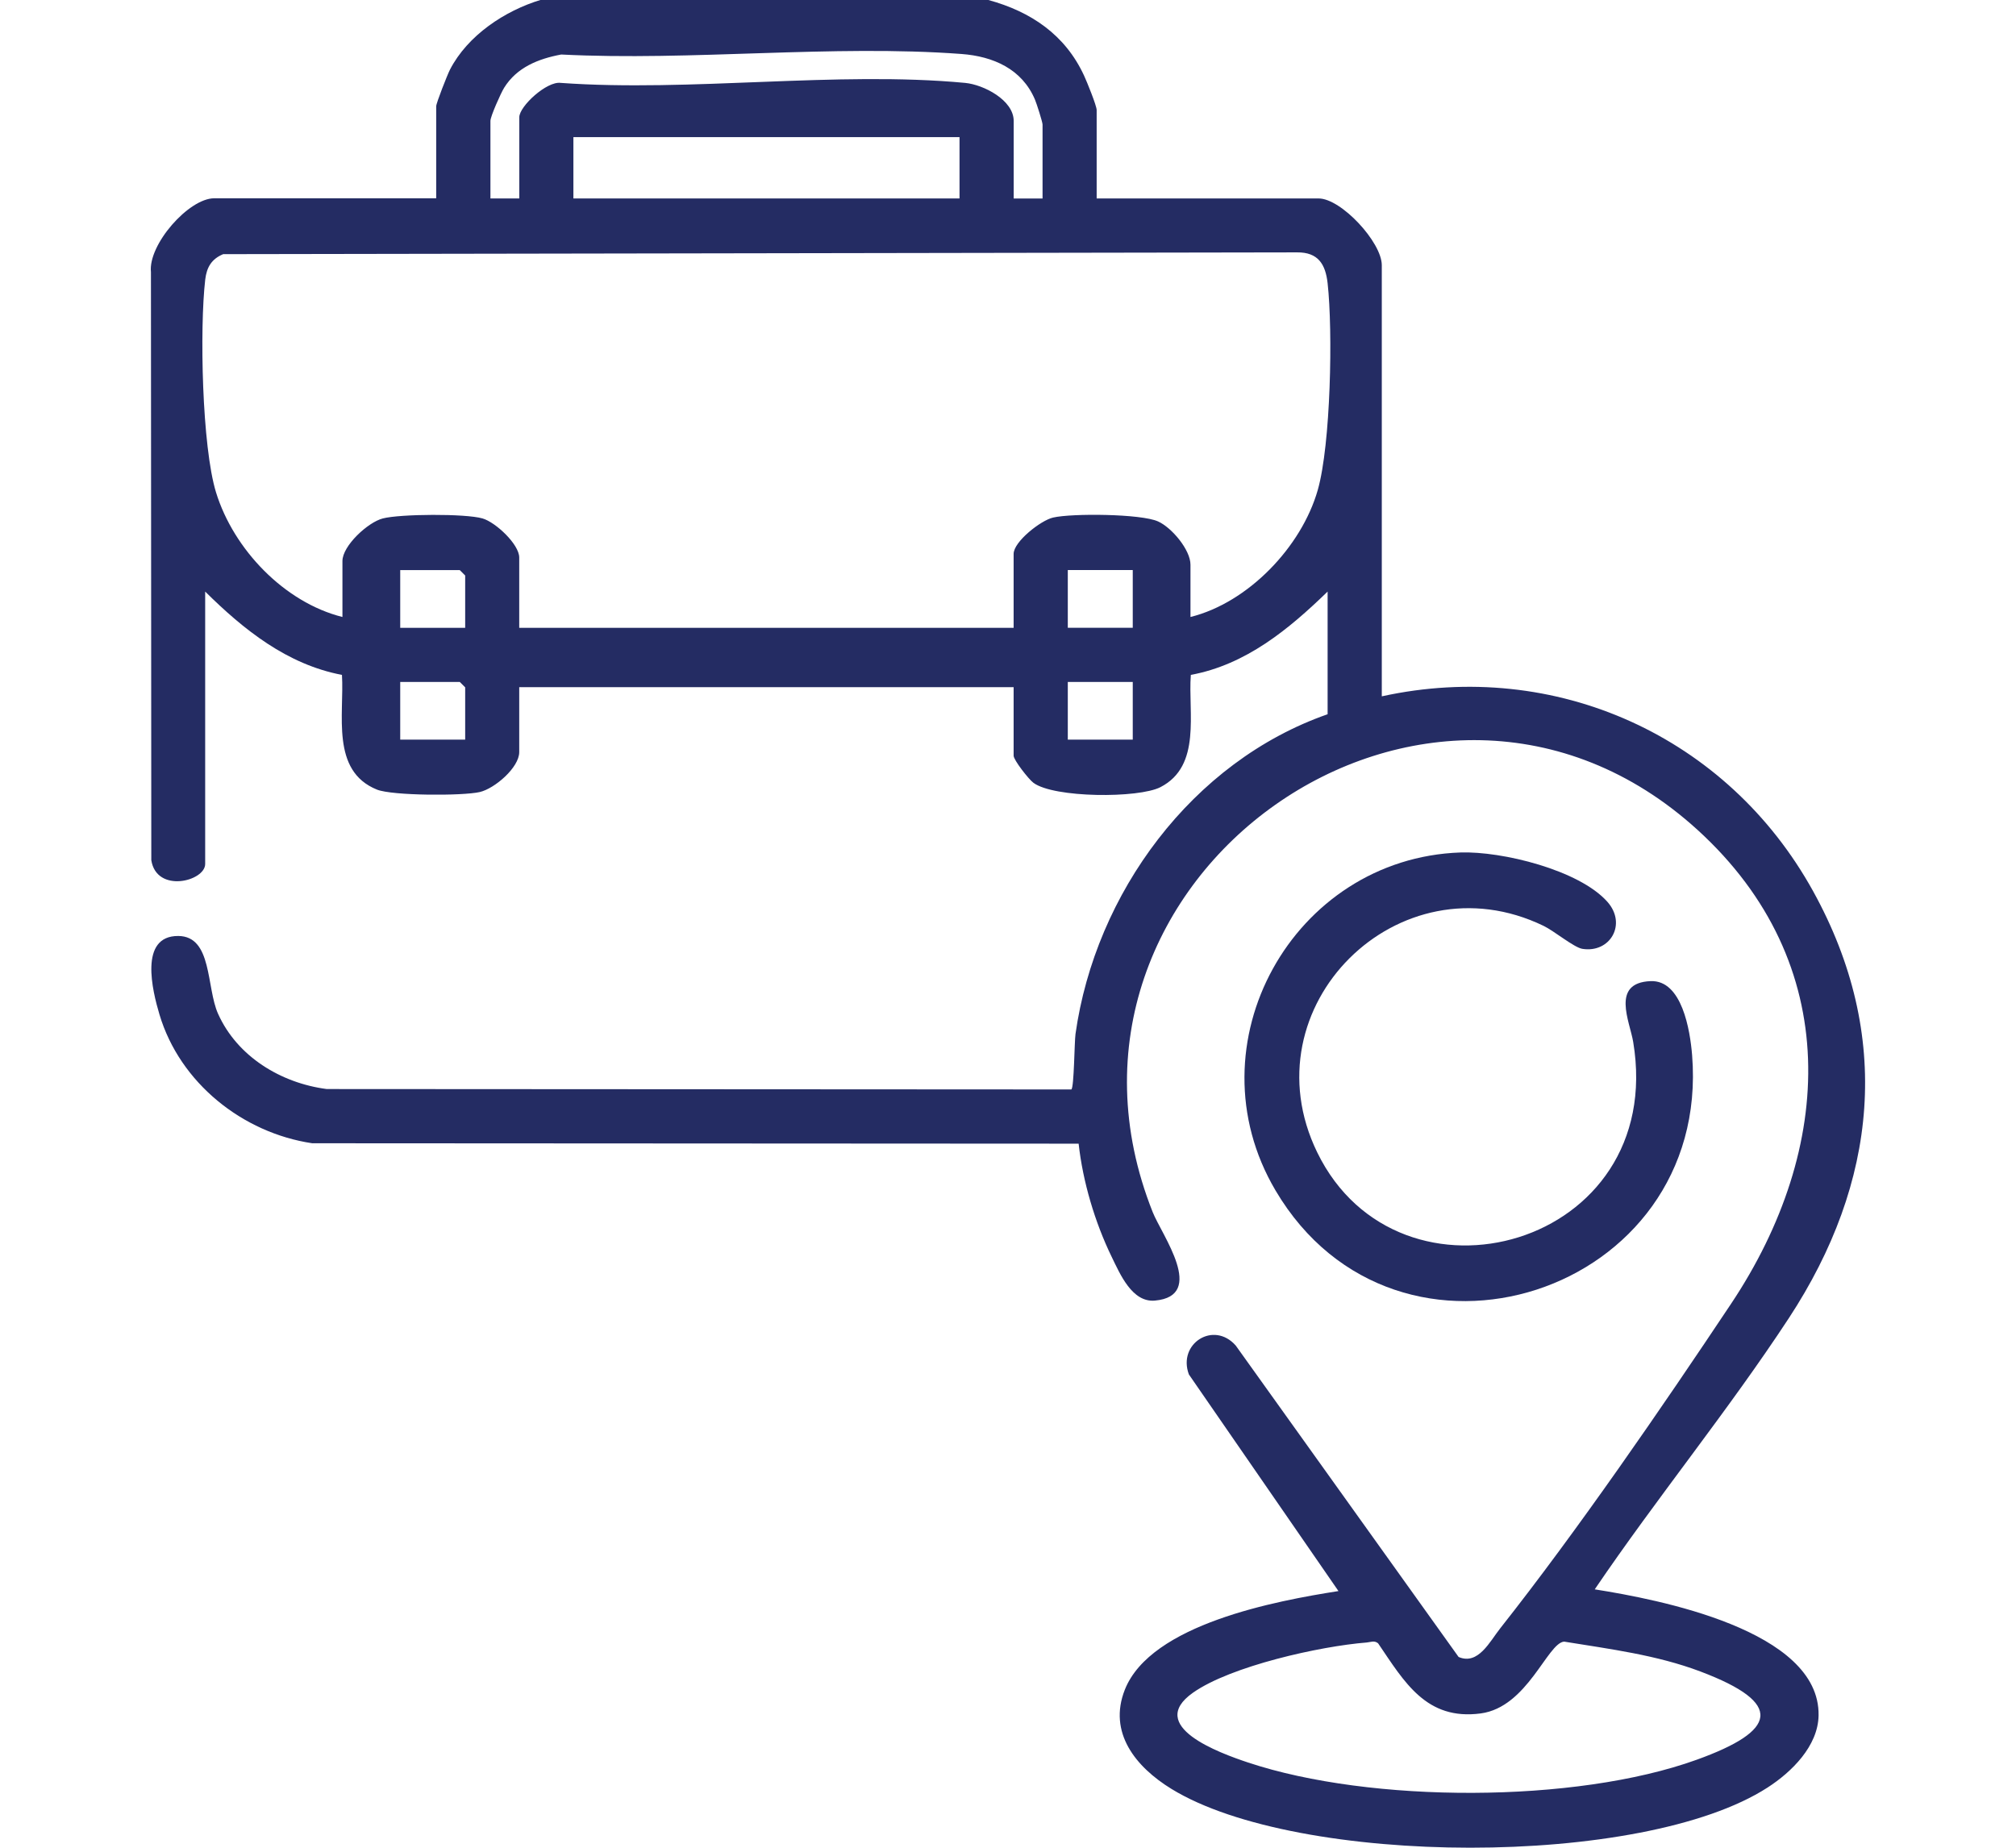
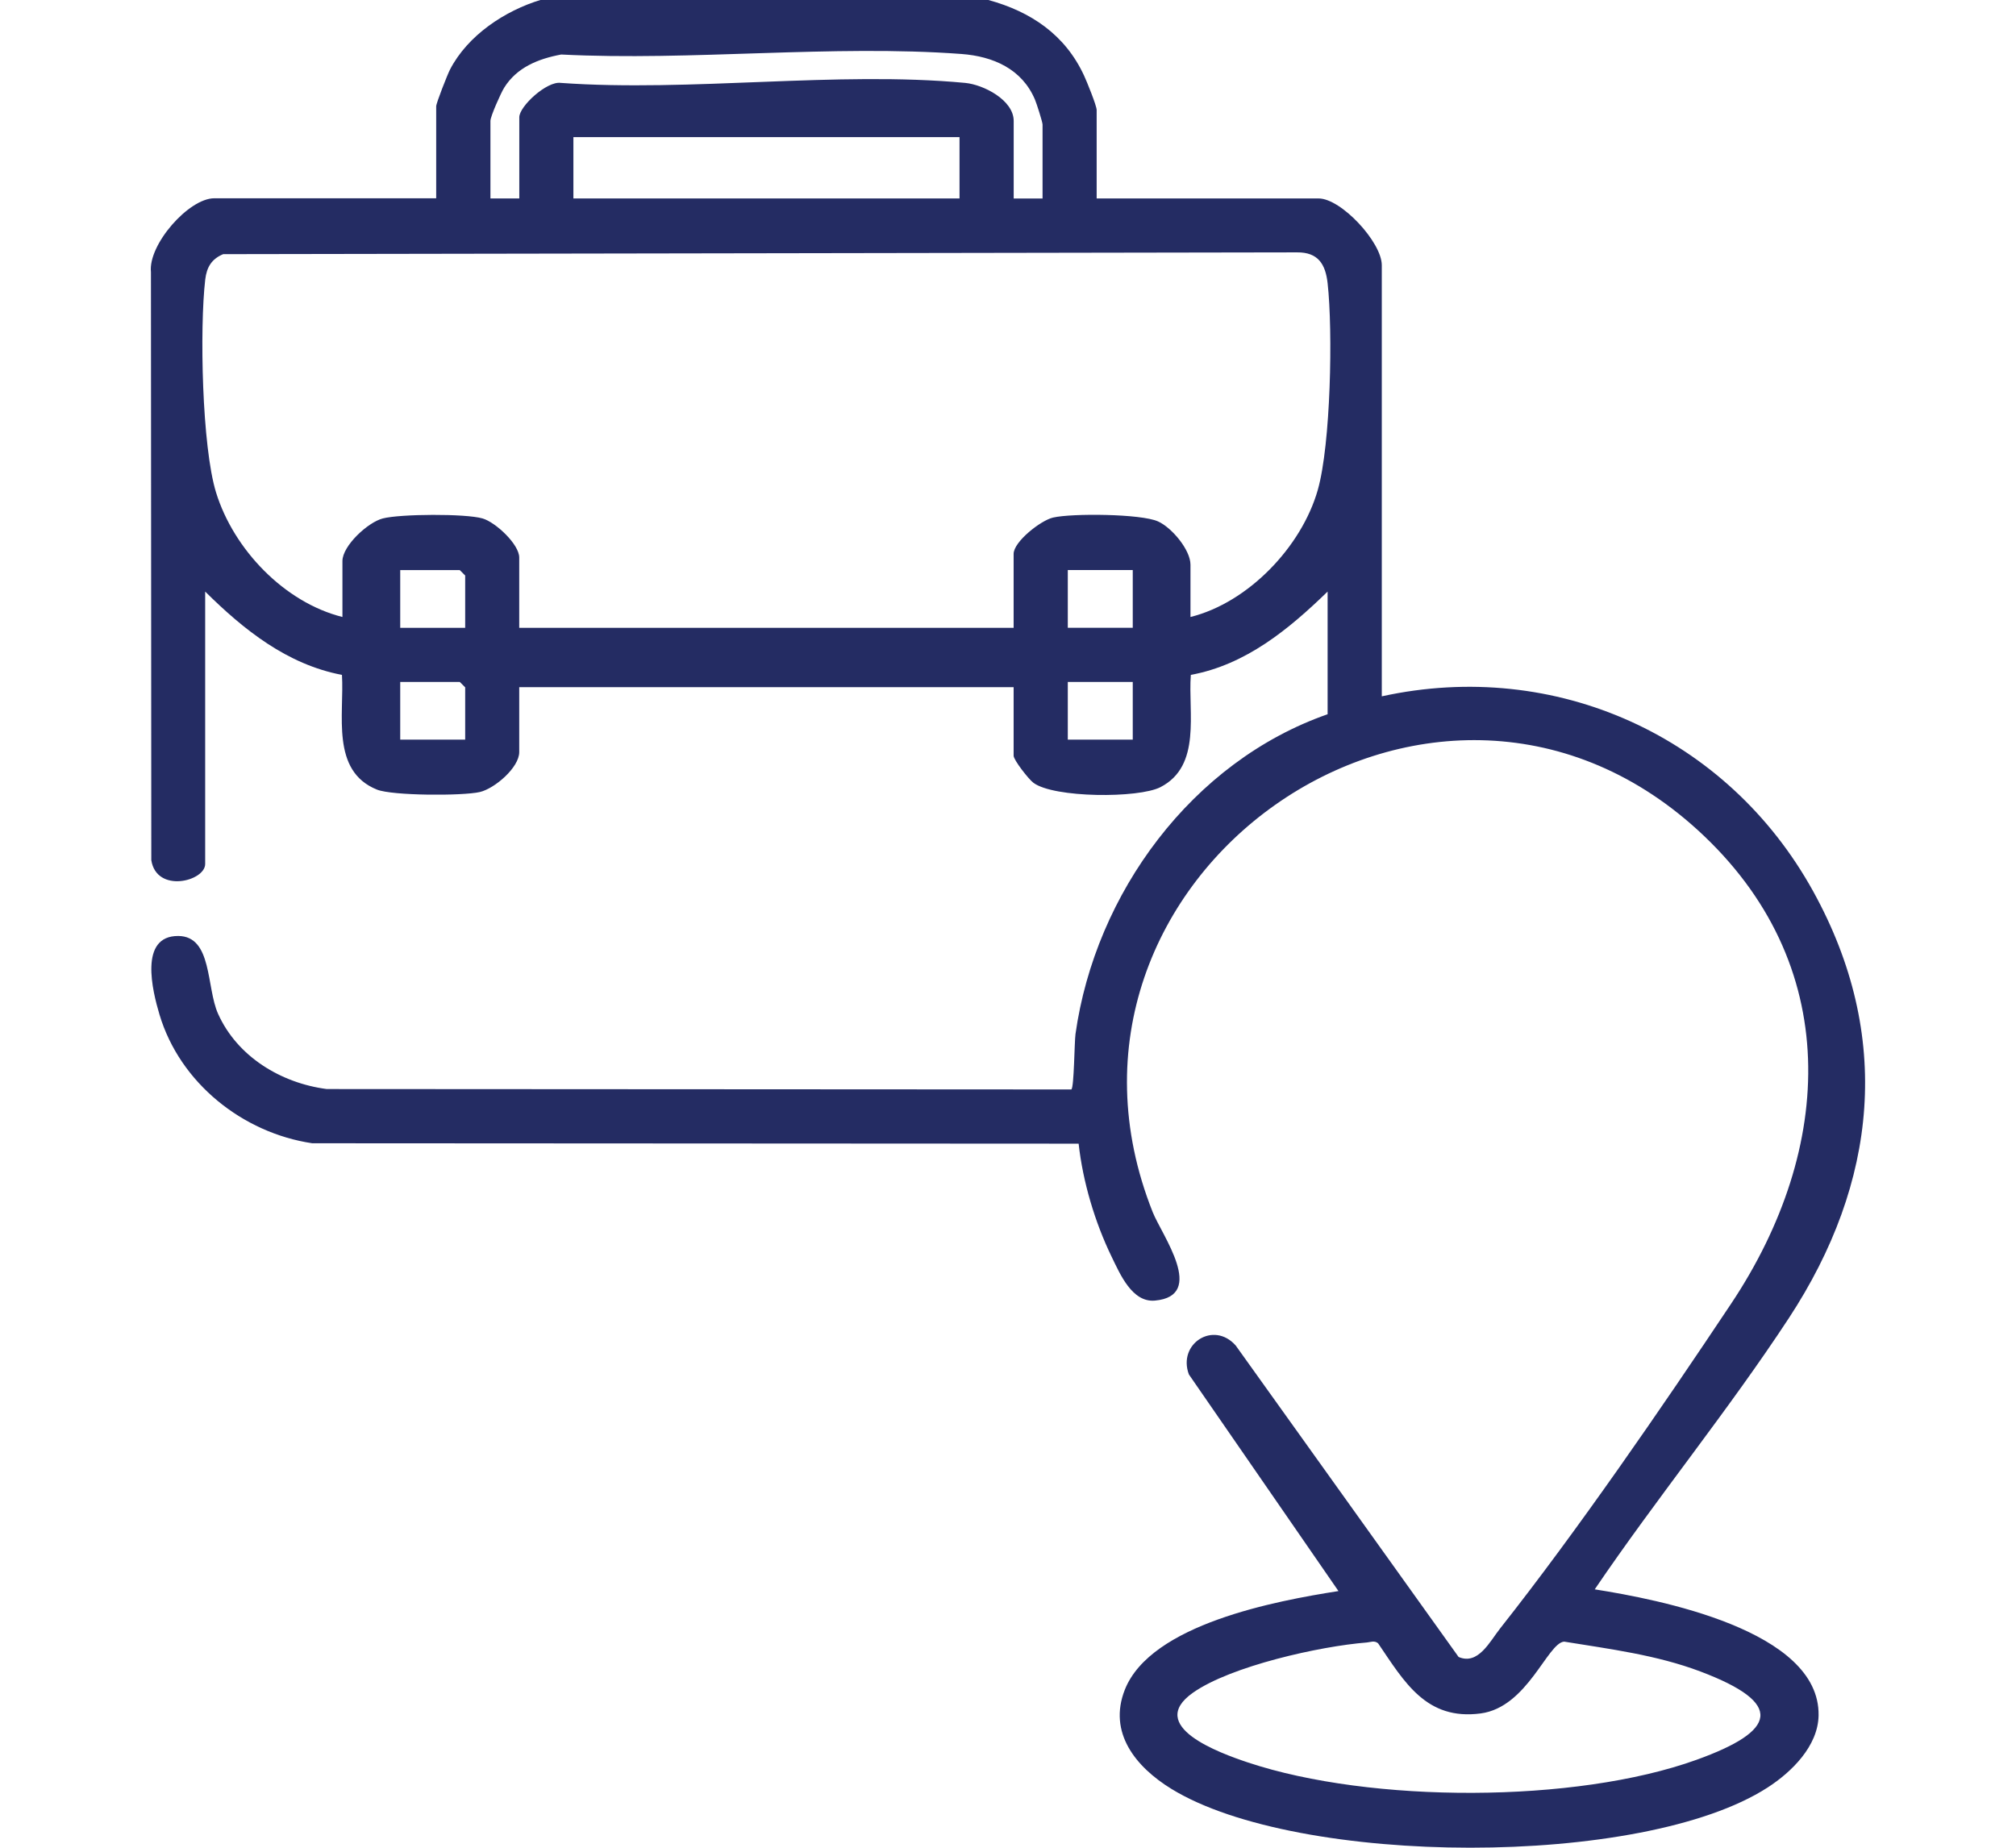
<svg xmlns="http://www.w3.org/2000/svg" id="Layer_1" version="1.1" viewBox="0 0 340.16 311.81">
  <defs>
    <style>
      .st0 {
        fill: #242c63;
      }
    </style>
  </defs>
  <path class="st0" d="M166.77,0c7.17,1.96,12.96,5.86,16.15,12.77.47,1.01,2.12,5.07,2.12,5.8v14.92h37.45c3.81,0,10.66,7.4,10.66,11.26v72.76c29.33-6.42,58.34,6.75,72.77,32.87,13.49,24.4,10.89,49.22-4.08,72.05-10.18,15.53-22.31,30.38-32.76,45.78,10.57,1.67,38.02,6.86,37.77,21.28-.09,5.17-4.54,9.54-8.6,12.16-21.11,13.65-79.23,13.36-100.6.23-6.01-3.69-10.73-9.49-7.85-16.75,4.39-11.06,25.56-14.99,36.04-16.63l-25.24-36.56c-1.93-5.2,4.18-9.11,7.91-4.87l37.6,52.55c3.31,1.43,5.27-2.62,7.03-4.84,13-16.46,27.27-37.24,38.97-54.8,17.44-26.17,19.01-57.45-5.69-79.94-45.01-40.98-114.33,8.2-91.92,64.52,1.52,3.83,9.13,14.13.37,14.92-3.84.35-5.87-4.45-7.3-7.39-2.81-5.78-4.87-12.68-5.57-19.09l-129.32-.07c-11.76-1.75-22.33-10.2-25.77-21.72-1.19-3.99-3.51-13.31,3.18-13.26,5.76.05,4.7,8.66,6.7,13.12,3.24,7.24,10.63,11.71,18.34,12.71l125.65.07c.46-.48.5-7.96.69-9.36,3.35-23.74,19.67-45.97,42.54-53.96v-20.7c-6.55,6.36-13.8,12.35-23.08,14.06-.49,6.35,1.86,15.34-5.12,18.94-3.69,1.91-18,1.84-21.44-.73-.83-.62-3.34-3.85-3.34-4.57v-11.57h-83.42v10.96c0,2.61-4.15,6.16-6.66,6.74-2.9.67-14.75.63-17.34-.41-7.86-3.16-5.5-12.74-5.91-19.36-9.26-1.76-16.59-7.63-23.08-14.06v45.97c0,2.92-8.21,5-9.09-.65l-.06-99.23c-.5-4.64,6.38-12.46,10.68-12.46h37.45v-15.53c0-.53,1.9-5.36,2.33-6.19,2.98-5.77,9.24-9.93,15.33-11.77h75.5ZM175.91,33.49v-12.48c0-.4-1-3.55-1.28-4.2-2.19-5.17-7.04-7.3-12.4-7.7-21.76-1.62-45.57,1.21-67.54.09-3.85.72-7.48,2.16-9.62,5.6-.56.9-2.32,4.84-2.32,5.6v13.09h4.87v-13.7c0-1.86,4.65-6.13,6.99-5.8,21.92,1.57,46.65-2.04,68.23,0,3.11.29,8.2,2.9,8.2,6.42v13.09h4.87ZM161.9,23.14h-65.15v10.35h65.15v-10.35ZM200.87,104.12c9.71-2.41,18.74-11.81,21.48-21.44,2.19-7.72,2.56-26.75,1.66-34.88-.36-3.23-1.61-5.24-5.15-5.21l-181.2.3c-1.97.82-2.78,2.21-3.03,4.28-.96,8.24-.56,28.2,1.83,35.95,2.97,9.61,11.54,18.55,21.32,21v-9.44c0-2.57,4.28-6.54,6.81-7.19,2.93-.76,13.94-.84,16.83,0,2.21.64,6.19,4.37,6.19,6.59v11.87h83.42v-12.48c0-2.05,4.57-5.65,6.66-6.13,3.2-.74,14.84-.64,17.7.65,2.31,1.03,5.48,4.79,5.48,7.31v8.83ZM78.49,105.95v-8.83l-.91-.91h-10.05v9.74h10.96ZM191.13,96.2h-10.96v9.74h10.96v-9.74ZM78.49,124.82v-8.83l-.91-.91h-10.05v9.74h10.96ZM191.13,115.08h-10.96v9.74h10.96v-9.74ZM230.6,277.18c-7.84.62-22.93,3.97-29.32,8.48-7.96,5.62,4.37,10.13,9.33,11.78,20.67,6.87,55.16,6.92,75.66-.47,13.55-4.88,14.92-9.51.61-14.91-7.38-2.78-15.22-3.77-22.97-5.03-2.83.25-6.18,11.07-14.07,12.12-9.19,1.22-12.88-5.31-17.31-11.83-.63-.53-1.26-.2-1.92-.14Z" />
-   <path class="st0" d="M246.43,143.86c6.96-.24,20.02,2.94,24.79,8.33,3.33,3.76.46,8.69-4.24,7.93-1.4-.23-4.77-3.03-6.52-3.87-24.42-11.83-50.17,13.62-38.21,38.21,13.81,28.37,59.07,16.04,53.32-18.62-.57-3.47-3.82-9.99,2.93-10.27,5.3-.22,6.67,8.29,7.01,12.5,3.23,40.35-49.8,57.55-70.3,22.81-14.54-24.64,2.94-56.03,31.2-57.02Z" />
</svg>